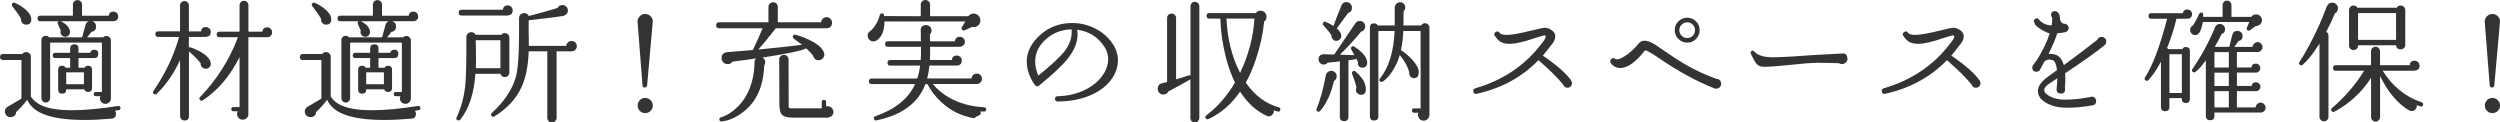
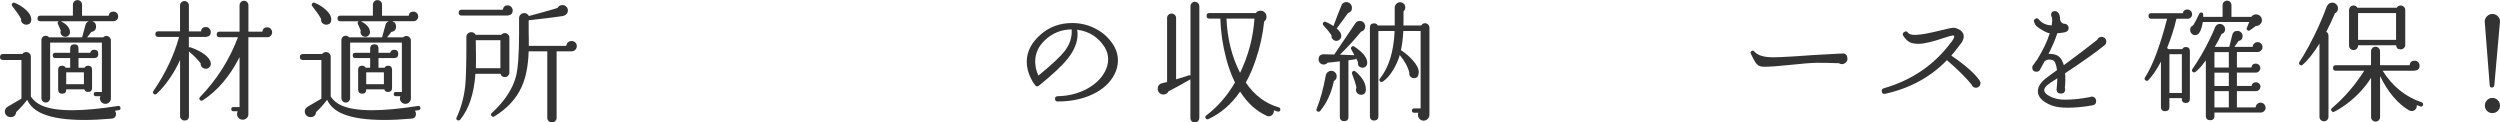
<svg xmlns="http://www.w3.org/2000/svg" id="_レイヤー_2" data-name="レイヤー 2" width="549.36" height="26.91" viewBox="0 0 549.36 26.91">
  <defs>
    <style>
      .cls-1 {
        fill: #333;
        stroke-width: 0px;
      }
    </style>
  </defs>
  <g id="text">
    <g>
      <path class="cls-1" d="m26.48,23.66c.04.31-.08.49-.36.54-.28.05-.57.09-.86.13.15.19.23.42.23.67,0,.68-.34,1.03-1.02,1.07-2.15.19-4.11.29-5.89.29-3.96,0-7.01-.44-9.14-1.33-1.7-.71-2.85-1.74-3.45-3.07l-.06.03c-.74.97-1.53,1.85-2.38,2.64-.08.74-.49,1.1-1.25,1.1-.35,0-.64-.12-.88-.36-.24-.24-.36-.54-.36-.88,0-.44.21-.79.62-1.04.42-.25,1.43-.84,3.03-1.77v-8.5H.67c-.44,0-.67-.21-.67-.64s.22-.67.67-.67h4.23c.21-.29.49-.43.84-.43.29,0,.54.1.74.3.2.2.3.44.3.71v8.79c.6.85,1.37,1.49,2.32,1.91,1.57.72,3.82,1.07,6.76,1.07,2.76,0,6.12-.31,10.06-.93.31-.06.49.07.55.38ZM6.87,4.2c.04.75-.3,1.16-1.02,1.22-.31.02-.58-.07-.83-.26-.24-.19-.37-.44-.39-.75-.02-.1-.02-.18,0-.26-.37-.71-1.02-1.65-1.94-2.81-.12-.14-.14-.29-.06-.46.12-.29.32-.38.61-.26.89.37,1.68.86,2.38,1.48.81.71,1.23,1.42,1.25,2.12Zm19.11-.58c0,.29-.1.54-.3.74s-.45.3-.74.3h-4.67c.56.17.84.56.84,1.16,0,.7-.35,1.09-1.04,1.19-.27.39-.58.78-.93,1.19h3.54c.19-.19.42-.29.7-.29s.5.1.7.29c.19.19.29.42.29.7v12.73c0,.33-.12.61-.35.84s-.51.35-.84.35c-.35,0-.64-.12-.87-.35s-.35-.51-.35-.84c0-.17.04-.34.12-.49h-1.02c-.31,0-.46-.15-.46-.46s.15-.46.46-.46h1.33v-10.85h-11.37v12.18c0,.27-.1.5-.29.7-.19.19-.42.29-.67.29-.27,0-.5-.1-.68-.29-.18-.19-.28-.42-.28-.7v-12.73c0-.27.09-.5.28-.68.18-.18.41-.28.68-.28.29,0,.53.12.73.35h7.28v-.09l.75-2.75c.13-.35.38-.58.72-.7h-6.18c1.24.6,1.91,1.35,2.03,2.26.02.29-.06.55-.23.77-.17.22-.41.35-.7.39-.29.02-.55-.06-.77-.23-.22-.17-.35-.41-.39-.7-.02-.13,0-.28.06-.43-.29-.62-.5-1.11-.64-1.48-.12-.25-.05-.45.2-.58h-4.06c-.41,0-.61-.2-.61-.61s.2-.61.61-.61h7.16V1.04c0-.29.1-.53.29-.73.19-.19.44-.29.73-.29.27,0,.5.1.7.29.19.19.29.44.29.73v2.41h5.86c.08-.6.43-.9,1.04-.9.29,0,.54.1.74.3s.3.46.3.77Zm-4.38,8.24c0,.6-.3.9-.9.9h-3.45v2.12h1.33c.17-.29.42-.44.75-.44.6,0,.9.3.9.9v3.97c0,.6-.3.9-.9.9-.41,0-.68-.19-.81-.58h-3.97v.06c0,.6-.29.9-.87.9s-.9-.3-.9-.9v-4.35c0-.6.3-.9.9-.9.33,0,.58.15.75.44h.99v-2.12h-3.25c-.39,0-.58-.19-.58-.58s.19-.58.58-.58h3.25v-.93c0-.62.31-.93.93-.93s.9.31.9.93v.93h2.58c.12-.44.41-.67.87-.67.6,0,.9.31.9.93Zm-3.16,6.64v-2.61h-3.89v2.61h3.89Z" />
      <path class="cls-1" d="m46.34,13.98c0,.31-.11.58-.33.8-.22.22-.49.33-.8.33-.33-.02-.6-.14-.83-.36-.22-.22-.31-.49-.28-.8v-.03c-.7-.89-1.56-1.76-2.58-2.61v14.21c0,.64-.33.96-.99.96-.25,0-.47-.09-.67-.28-.19-.18-.29-.41-.29-.68v-12.33c-1.37,2.98-3.08,5.45-5.13,7.42-.19.17-.4.19-.61.06-.25-.17-.29-.4-.12-.67,2.63-3.83,4.51-7.79,5.65-11.89h-4.61c-.41,0-.61-.2-.61-.61s.2-.61.61-.61h4.81V1.19c0-.27.1-.5.29-.68.19-.18.42-.28.67-.28.27,0,.5.09.7.28.19.18.29.41.29.68v5.71h2.67c.06-.64.42-.96,1.07-.96.29,0,.54.11.75.32.21.21.32.47.32.78,0,.62-.31.97-.93,1.04l-.15.03h-3.74v2.32c.1-.06.21-.07.35-.03.64.21,1.29.49,1.97.84,1.31.71,2.13,1.49,2.44,2.32v.06c.04.12.06.23.06.35Zm13.46-6.87c0,.29-.11.55-.32.77-.21.22-.46.32-.75.3h-4.15v16.88c.02.35-.1.64-.35.88-.25.24-.55.36-.9.36s-.64-.12-.88-.36c-.24-.24-.36-.54-.36-.88,0-.21.05-.42.15-.61h-.96c-.31,0-.46-.15-.46-.46s.15-.46.46-.46h1.36v-10.99c-2.11,4.2-4.8,7.37-8.09,9.51-.21.13-.41.12-.58-.06-.23-.21-.24-.42-.03-.64,3.71-3.85,6.5-8.24,8.35-13.17h-4.06c-.41,0-.61-.2-.61-.61s.2-.61.61-.61h4.41V1.16c0-.27.1-.5.29-.7.19-.19.43-.29.7-.29s.5.1.68.29c.18.19.28.42.28.7v5.8h3.07c.08-.64.44-.96,1.07-.96.29,0,.54.11.75.32.21.21.32.47.32.78Z" />
      <path class="cls-1" d="m92.39,23.66c.04.31-.08.49-.36.54-.28.05-.57.09-.86.13.15.19.23.42.23.67,0,.68-.34,1.03-1.02,1.07-2.15.19-4.11.29-5.89.29-3.96,0-7.01-.44-9.14-1.33-1.7-.71-2.85-1.74-3.45-3.07l-.06.03c-.74.97-1.53,1.85-2.38,2.64-.08.74-.49,1.1-1.25,1.1-.35,0-.64-.12-.88-.36-.24-.24-.36-.54-.36-.88,0-.44.21-.79.62-1.04.42-.25,1.43-.84,3.03-1.77v-8.5h-4.06c-.44,0-.67-.21-.67-.64s.22-.67.67-.67h4.23c.21-.29.49-.43.84-.43.29,0,.54.1.74.3.2.2.3.44.3.71v8.79c.6.85,1.37,1.49,2.32,1.91,1.57.72,3.82,1.07,6.76,1.07,2.76,0,6.12-.31,10.06-.93.31-.06.49.07.55.38Zm-19.6-19.46c.04.75-.3,1.16-1.02,1.22-.31.02-.58-.07-.83-.26-.24-.19-.37-.44-.39-.75-.02-.1-.02-.18,0-.26-.37-.71-1.02-1.65-1.94-2.81-.12-.14-.14-.29-.06-.46.12-.29.32-.38.61-.26.89.37,1.68.86,2.38,1.48.81.71,1.23,1.42,1.25,2.12Zm19.11-.58c0,.29-.1.54-.3.74s-.45.3-.74.3h-4.67c.56.17.84.56.84,1.16,0,.7-.35,1.09-1.04,1.19-.27.39-.58.78-.93,1.19h3.54c.19-.19.42-.29.7-.29s.5.1.7.29c.19.19.29.42.29.7v12.73c0,.33-.12.61-.35.84s-.51.35-.84.35c-.35,0-.64-.12-.87-.35s-.35-.51-.35-.84c0-.17.04-.34.12-.49h-1.02c-.31,0-.46-.15-.46-.46s.15-.46.46-.46h1.33v-10.85h-11.37v12.18c0,.27-.1.5-.29.7-.19.19-.42.29-.67.29-.27,0-.5-.1-.68-.29-.18-.19-.28-.42-.28-.7v-12.73c0-.27.09-.5.28-.68.18-.18.41-.28.68-.28.29,0,.53.12.73.35h7.28v-.09l.75-2.75c.13-.35.38-.58.72-.7h-6.18c1.24.6,1.91,1.35,2.03,2.26.02.29-.06.55-.23.77-.17.22-.41.35-.7.39-.29.02-.55-.06-.77-.23-.22-.17-.35-.41-.39-.7-.02-.13,0-.28.06-.43-.29-.62-.5-1.11-.64-1.48-.12-.25-.05-.45.2-.58h-4.06c-.41,0-.61-.2-.61-.61s.2-.61.61-.61h7.16V1.04c0-.29.1-.53.29-.73.19-.19.44-.29.73-.29.27,0,.5.1.7.29.19.19.29.44.29.73v2.41h5.86c.08-.6.43-.9,1.04-.9.29,0,.54.1.74.3s.3.46.3.77Zm-4.38,8.24c0,.6-.3.9-.9.9h-3.45v2.12h1.33c.17-.29.42-.44.75-.44.6,0,.9.3.9.9v3.97c0,.6-.3.9-.9.9-.41,0-.68-.19-.81-.58h-3.97v.06c0,.6-.29.9-.87.9s-.9-.3-.9-.9v-4.35c0-.6.3-.9.9-.9.33,0,.58.15.75.44h.99v-2.12h-3.25c-.39,0-.58-.19-.58-.58s.19-.58.58-.58h3.25v-.93c0-.62.31-.93.93-.93s.9.31.9.93v.93h2.58c.12-.44.41-.67.87-.67.6,0,.9.31.9.93Zm-3.16,6.64v-2.61h-3.89v2.61h3.89Z" />
      <path class="cls-1" d="m111.93,15.95c0,.27-.1.5-.29.7s-.43.29-.7.29c-.5,0-.82-.24-.96-.72h-5.51c-.31,4.37-1.42,7.72-3.33,10.06-.17.19-.37.24-.58.15-.29-.14-.37-.34-.23-.61.99-2.11,1.61-4.4,1.89-6.87.17-1.58.26-4.48.26-8.67v-2.17c0-.29.11-.54.32-.74.21-.2.46-.3.75-.3.44,0,.76.19.96.58h5.65c.19-.25.45-.38.78-.38.27,0,.5.1.7.29s.29.42.29.7v7.71Zm.73-13.66c0,.64-.32,1-.96,1.1l-.17.03h-10.09c-.43,0-.64-.21-.64-.64s.21-.64.64-.64h9.05c.1-.64.46-.96,1.1-.96.29,0,.54.11.75.33.21.22.32.48.32.77Zm-2.7,12.7v-6.15h-5.42c0,.35,0,.84.03,1.48.04,1.97.04,3.53,0,4.67h5.39Zm16.79-4.87c0,.33-.11.6-.33.83s-.5.33-.83.33h-3.28v14.62c0,.27-.1.51-.3.71s-.44.3-.71.3c-.29,0-.54-.1-.74-.3-.2-.2-.3-.44-.3-.71v-14.62h-4.09c-.1,3.17-.61,5.77-1.54,7.8-1.18,2.61-3.18,4.78-6,6.5-.23.14-.43.11-.61-.09-.19-.23-.18-.44.03-.64,2.78-2.55,4.55-5.21,5.31-7.97.46-1.72.7-4.88.7-9.48v-3.42c0-.31.11-.57.33-.78.22-.21.49-.32.8-.32.46,0,.8.21,1.02.64.56-.13,1.67-.44,3.33-.9,1.97-.54,2.98-.85,3.02-.93.23-.39.58-.58,1.04-.58.33,0,.61.12.84.35.23.23.35.51.35.84s-.11.6-.32.81c-.21.21-.51.36-.9.43-.97.17-3.41.47-7.34.9-.02.04-.04.08-.06.12v2.41c0,.25,0,.77.03,1.57v1.54h8.24c.02-.31.14-.57.36-.77.22-.2.49-.3.8-.3.33,0,.6.11.83.33s.33.49.33.8Z" />
-       <path class="cls-1" d="m143.42,5.05l-1.22,13.72c-.06.29-.22.45-.49.46-.1,0-.18,0-.26-.03-.16-.08-.24-.22-.26-.43l-1.1-14.07c.02-.44.19-.83.52-1.15.33-.32.72-.48,1.16-.48s.86.16,1.19.48c.33.32.49.7.49,1.15v.03c0,.12-.01.22-.03.32Zm.03,18.15c0,.46-.16.86-.49,1.17-.33.32-.73.48-1.19.48s-.86-.16-1.17-.48c-.32-.32-.48-.71-.48-1.17s.16-.86.48-1.19c.32-.33.71-.49,1.17-.49s.86.16,1.19.49c.33.33.49.72.49,1.19Z" />
-       <path class="cls-1" d="m182.83,4.99c0,.74-.37,1.14-1.1,1.22h-11.25c-1.49,1.91-2.76,3.47-3.83,4.67,3.71-.35,6.91-.7,9.6-1.04-.62-.48-1.23-.94-1.83-1.36-.17-.13-.24-.31-.2-.52.1-.29.29-.4.58-.32,1,.25,2.02.63,3.04,1.13,1.82.87,2.89,1.8,3.22,2.78.06.13.09.29.09.46-.02.33-.15.61-.39.86-.24.24-.54.36-.88.36-.66-.02-1.05-.35-1.19-.99-.37-.48-.88-1.02-1.54-1.62-.77.48-3.97,1.16-9.6,2.03.41.23.61.58.61,1.04,0,.27-.08.51-.23.72-.17,4.6-1.73,8.01-4.67,10.24-1.55,1.18-3.1,1.86-4.67,2.03-.27.04-.44-.07-.49-.32-.1-.31,0-.5.32-.58,1.26-.37,2.48-1.14,3.68-2.32,2.34-2.32,3.58-5.53,3.71-9.63-.06-.37.05-.7.32-.99-1.62.25-3.35.48-5.19.7l-.03.06c-.23.33-.57.49-1.02.49-.31,0-.59-.1-.84-.29-.33-.27-.49-.62-.49-1.04,0-.7.35-1.12,1.04-1.28.83-.06,2.79-.22,5.89-.49,0-.1.02-.18.06-.26.73-1.49,1.41-3,2.03-4.52h-9.57c-.43,0-.64-.21-.64-.64s.21-.67.64-.67h10.85V1.51c0-.27.1-.51.3-.71s.45-.3.74-.3.53.1.73.3.29.44.29.71v3.39h9.51c.02-.31.15-.58.38-.8.23-.22.5-.33.81-.33.35,0,.64.12.87.36.23.24.35.53.35.86Zm.32,19.58c0,.35-.12.64-.36.87s-.54.37-.88.41h-7.6c-1.18,0-1.98-.19-2.41-.58-.43-.39-.64-1.21-.64-2.46l-.03-9.74c0-.27.1-.51.3-.71s.45-.3.74-.3.53.1.72.3.29.44.29.71l.03,10.32c0,.27.15.41.46.41h6.81v-1.39c0-.31.15-.46.46-.46.33,0,.49.15.49.46v.96c.12-.02.22-.03.32-.03.35,0,.65.12.9.36.25.24.38.54.38.88Z" />
-       <path class="cls-1" d="m215.43,4.47c0,.62-.27,1.06-.81,1.33-.33.17-.67.21-1.01.12-.52.25-1.07.5-1.65.75-.17.06-.33.04-.46-.06-.25-.19-.29-.42-.12-.67.19-.31.44-.71.75-1.22h-17.78c.02,1.95-.53,3.33-1.65,4.12l-.09.06c-.21.14-.44.2-.67.2-.37,0-.67-.12-.91-.38-.24-.25-.36-.55-.36-.9,0-.46.19-.8.58-1.01l.09-.06c.97-.91,1.63-2.07,2-3.48.06-.19.19-.3.41-.32.31-.06.49.13.55.58l8.03.03V1.04c0-.29.1-.54.3-.74.2-.2.44-.3.71-.3.29,0,.54.1.74.3.2.2.3.45.3.74v2.52h8.41c.31-.39.7-.58,1.16-.58.41,0,.75.15,1.04.44.29.29.44.64.44,1.04Zm1.28,19.6c-.02.31-.18.45-.49.44-.29,0-.55-.01-.78-.03l.03.12c.04.1.06.19.06.29,0,.21-.21.41-.64.58-.43.17-.66.35-.7.52-2.84-.43-5.34-1.65-7.48-3.68-1.24-1.16-2.2-2.44-2.9-3.83h-.46c-1.55,4.14-5.13,6.8-10.76,7.97-.27.06-.45-.05-.55-.32-.1-.29,0-.48.29-.58,4.39-1.53,7.31-3.89,8.76-7.08h-9.54c-.41,0-.61-.2-.61-.61s.2-.61.61-.61h10.01c.29-.85.5-1.8.64-2.84h-6.58c-.41,0-.61-.2-.61-.61s.2-.61.61-.61h6.7c.06-.81.08-1.78.06-2.9h-7.28c-.41,0-.61-.2-.61-.61s.2-.61.61-.61h7.28l-.03-.41v-1.04c-.02-.56-.03-.93-.03-1.1.1-.68.49-1.01,1.19-1.01.33,0,.61.12.84.35.23.23.35.51.35.84,0,.35-.13.64-.38.87,0,.23.02.74.06,1.51h5.45c.08-.66.44-.99,1.1-.99.31,0,.57.11.78.32.21.21.32.47.32.78,0,.29-.11.54-.32.75-.21.21-.47.32-.78.32l-.09.03h-6.47c.04,1.12.03,2.09-.03,2.9h4.81c.08-.66.44-.99,1.1-.99.31,0,.57.11.78.32.21.21.32.47.32.78,0,.64-.33,1.01-.99,1.1h-6.12c-.1,1.04-.27,1.99-.52,2.84h9.77c.02-.29.14-.54.35-.75.21-.21.47-.32.78-.32.33,0,.6.11.83.33.22.22.33.5.33.83,0,.31-.11.58-.33.8-.22.22-.5.33-.83.33h-9.63c.91,1.14,2.09,2.13,3.54,2.96,2.2,1.28,4.79,1.99,7.74,2.15.31.02.45.18.44.49Z" />
      <path class="cls-1" d="m244.86,16.41c-.95,1.82-2.53,3.25-4.76,4.31-2.22,1.05-4.79,1.58-7.69,1.58-.37,0-.56-.19-.58-.58,0-.37.19-.56.58-.58,2.3-.04,4.39-.55,6.26-1.52,1.88-.98,3.24-2.25,4.09-3.81.5-.93.75-1.86.75-2.78s-.25-1.83-.75-2.64c-1.41-2.22-3.43-3.51-6.06-3.86.06.35.09.68.09.99,0,1.78-.73,3.58-2.18,5.39-1.22,1.53-3.33,3.5-6.32,5.92-.29.23-.56.2-.81-.09-.31-.35-.62-.84-.93-1.48-.62-1.24-.93-2.46-.93-3.68,0-2.24,1.04-4.26,3.13-6.06,1.91-1.64,4.21-2.46,6.87-2.46,1.74,0,3.39.39,4.96,1.16s2.84,1.87,3.83,3.28c.83,1.18,1.25,2.45,1.25,3.8,0,1.06-.27,2.11-.81,3.13Zm-9.37-9.95c-2.26.02-4.21.8-5.86,2.35-1.43,1.35-2.15,2.92-2.15,4.7,0,1.04.23,2.08.7,3.1,2.96-2.4,4.92-4.24,5.89-5.54,1.06-1.43,1.54-2.97,1.42-4.61Z" />
      <path class="cls-1" d="m263.53,25.93c0,.27-.1.5-.29.7-.19.19-.43.29-.7.29s-.5-.1-.68-.29c-.18-.19-.28-.43-.28-.7v-8.5c-1.7.99-3.31,1.87-4.81,2.64-.23.46-.61.7-1.13.7-.35,0-.64-.12-.88-.36-.24-.24-.36-.54-.36-.88,0-.68.33-1.09.99-1.25.12-.02.47-.11,1.07-.26V3.94c0-.27.1-.5.29-.68.19-.18.43-.28.7-.28s.5.09.7.28c.19.18.29.41.29.68v13.49c.95-.27,1.88-.56,2.78-.87.13-.04.26-.03.38.03V1.39c0-.27.09-.5.28-.7.18-.19.41-.29.68-.29s.5.1.7.29c.19.19.29.43.29.7v24.53Zm17.81-1.74c-.1.29-.29.4-.58.32s-.57-.17-.84-.29c.04.35-.05.66-.28.93s-.5.41-.83.41c-.14,0-.27-.03-.41-.09l-.12-.06c-2.26-1.04-4.19-2.8-5.77-5.28-1.93,2.78-4.25,4.79-6.96,6.03-.23.12-.43.07-.58-.14-.19-.25-.16-.46.09-.64,2.51-1.91,4.62-4.33,6.32-7.25-.77-1.57-1.42-3.33-1.94-5.28-.77-2.98-1.2-5.9-1.28-8.76h-2.41c-.41,0-.61-.2-.61-.61s.2-.61.61-.61h10.21c.25-.35.6-.52,1.04-.52.37,0,.68.13.93.39.25.26.38.58.38.94,0,.45-.17.8-.52,1.07-.29,2.8-.9,5.58-1.83,8.32-.62,1.86-1.35,3.55-2.2,5.08,1.89,2.78,4.31,4.6,7.25,5.45.29.08.4.27.32.58Zm-5.68-20.1h-6.15c.19,4.43,1.19,8.4,2.99,11.92,1.84-3.83,2.89-7.8,3.16-11.92Z" />
      <path class="cls-1" d="m293.73,16.76c0,.46-.2.81-.61,1.04-.58,2.69-1.59,4.88-3.02,6.58-.16.17-.33.22-.52.14-.29-.12-.38-.32-.26-.61.81-1.99,1.48-4.42,2-7.28.06-.37.23-.65.52-.84.21-.15.44-.23.7-.23.33,0,.61.12.84.35.23.23.35.51.35.84Zm5.45-1.91c-.62-.15-.87-.54-.75-1.16-.12-.25-.25-.53-.41-.84-.08.12-.18.18-.32.2-.39.06-.85.13-1.39.2v12.41c0,.64-.31.96-.93.96s-.96-.32-.96-.96v-12.18c-.89.12-1.78.21-2.67.29-.23.27-.52.41-.87.41-.31,0-.58-.11-.8-.33-.22-.22-.33-.49-.33-.8,0-.7.35-1.07,1.04-1.13.1,0,.9.02,2.41.06,0-.04,0-.06.03-.06,1.53-2.26,3.06-4.53,4.61-6.82.27-.39.65-.55,1.13-.49.33.04.59.19.78.45.19.26.27.56.23.88-.06.54-.36.88-.9,1.02-1.45,1.78-3,3.46-4.64,5.05l3.19.12c-.23-.45-.46-.87-.7-1.28-.1-.15-.09-.32.03-.49.17-.25.39-.29.64-.12,1.89,1.24,2.84,2.43,2.84,3.57,0,.35-.13.63-.38.84-.25.21-.55.28-.9.2Zm-2.09-13.14c0,.6-.29.99-.87,1.16l-2.35,3.22c-.04.06-.09.11-.15.14.7.6,1.03,1.14,1.01,1.62.02.29-.07.55-.28.77-.2.22-.45.34-.74.36-.29.02-.55-.07-.77-.28-.22-.2-.34-.45-.36-.74-.02-.08-.02-.15,0-.23-.41-.62-1-1.34-1.77-2.17-.14-.13-.16-.3-.09-.49.12-.29.32-.38.61-.26.6.25,1.16.55,1.68.9,0-.02,0-.04.03-.06.52-1.43,1.13-2.99,1.83-4.67.23-.35.56-.52.99-.52.33,0,.61.12.86.36.24.24.36.54.36.88Zm1.94,19.11c-.29,0-.54-.11-.75-.32s-.32-.46-.32-.75c0-.16.04-.31.12-.46-.19-.91-.51-1.92-.96-3.04-.08-.19-.06-.36.06-.49.21-.23.44-.25.67-.06,1.53,1.3,2.29,2.6,2.29,3.92,0,.81-.37,1.22-1.1,1.22Zm15.08,4.41c0,.35-.13.65-.38.9-.25.25-.55.38-.9.38s-.64-.13-.88-.38c-.24-.25-.36-.55-.36-.9,0-.16.03-.31.09-.46h-.93c-.33,0-.49-.16-.49-.46,0-.33.16-.49.49-.49h1.42V6.81h-3.8c-.08,1.59-.25,2.99-.52,4.21.02,0,.03,0,.03.03.89.56,1.7,1.25,2.44,2.06.97,1.04,1.45,1.97,1.45,2.78,0,.12-.02.23-.06.35-.06.64-.41.95-1.04.93-.29-.02-.53-.13-.73-.33-.19-.2-.28-.45-.26-.74v-.15c-.27-1.2-.97-2.48-2.09-3.86-.31,1.1-.78,2.17-1.42,3.22-.7,1.18-1.46,2.05-2.29,2.61-.21.13-.41.13-.58,0-.25-.21-.27-.44-.06-.67,1.95-2.44,3.03-5.92,3.22-10.44h-3.57v18.71c0,.64-.31.96-.93.96s-.93-.32-.93-.96V6.06c0-.62.31-.93.93-.93.35,0,.62.15.81.46h3.71V1.71c0-.33.12-.61.35-.86.23-.24.51-.36.84-.36.31,0,.58.11.8.33.22.22.33.49.33.8,0,.35-.13.64-.38.87v.29c0,1.33,0,2.27-.03,2.81h3.92c.19-.33.47-.49.84-.49.25,0,.47.1.67.29s.29.42.29.67v19.17Z" />
-       <path class="cls-1" d="m345.44,18.27c0,.29-.1.53-.29.72-.19.19-.44.29-.73.29-.44,0-.74-.21-.9-.64-1.1-1.41-2.92-3.22-5.45-5.42-3.6,3.71-8.12,6.18-13.57,7.39-.41.1-.66-.06-.75-.46-.08-.39.07-.64.44-.75,6.11-1.76,11.01-5.08,14.7-9.98.08-.13.15-.22.2-.26.43-.56.62-.97.58-1.22,0-.06-.09-.12-.26-.17-.17,0-.86.19-2.06.58-2.49.85-4.34,1.28-5.54,1.28-.85,0-1.51-.13-1.99-.39-.47-.26-.94-.75-1.41-1.46-.12-.31-.04-.55.23-.72.35-.25.63-.21.86.12.22.33.75.49,1.58.49,1.06,0,2.93-.33,5.6-.99,1.53-.39,2.48-.58,2.87-.58.15,0,.29.02.41.06,1.2.37,1.8.99,1.8,1.86,0,.58-.31,1.23-.93,1.94-.39.52-.99,1.28-1.8,2.26,3,2.03,5.06,3.85,6.21,5.45l.06.15c.1.16.15.31.15.46Z" />
-       <path class="cls-1" d="m378.22,18.39c0,.31-.11.57-.32.78-.21.21-.47.32-.78.32-.14,0-.27-.03-.41-.09h-.03c-3.96-1.58-7.96-3.76-11.98-6.52-1.76-1.2-2.8-1.8-3.13-1.8-.08,0-.13.02-.15.06-1.93,2.47-3.68,3.74-5.25,3.8-.89.02-1.6-.31-2.15-.99v-.03c-.23-.25-.25-.52-.06-.81.25-.39.56-.45.93-.2.13.08.28.12.44.12.58,0,1.4-.41,2.46-1.22.91-.71,1.64-1.43,2.2-2.15.37-.48.84-.72,1.42-.72s1.29.27,2.2.81c.23.14.89.58,1.97,1.33,1.86,1.3,3.42,2.31,4.7,3.05,2.22,1.29,4.51,2.36,6.87,3.19.7.04,1.04.4,1.04,1.07Zm-4.73-11.77c0,.75-.27,1.4-.8,1.94-.53.54-1.17.81-1.93.81s-1.4-.27-1.94-.81c-.54-.54-.81-1.19-.81-1.94s.27-1.4.81-1.93c.54-.53,1.19-.8,1.94-.8s1.4.27,1.93.8c.53.53.8,1.17.8,1.93Zm-1.02,0c0-.46-.16-.87-.49-1.2-.33-.34-.73-.51-1.22-.51s-.89.17-1.23.51c-.34.34-.51.74-.51,1.2s.17.89.51,1.23c.34.34.75.51,1.23.51s.89-.17,1.22-.51c.33-.34.49-.75.49-1.23Z" />
      <path class="cls-1" d="m405.97,12.9c.02.31-.11.59-.38.84-.27.25-.58.37-.93.35-.23-.02-.42-.09-.55-.2-1.7-.06-3.32-.09-4.84-.09-1.3.02-3.22.17-5.79.45-2.56.28-4.49.42-5.79.42-.7.02-1.24-.16-1.62-.55-.31-.31-.75-1.08-1.33-2.32-.12-.25-.07-.44.14-.58.23-.15.44-.13.61.09.73.87,2.16,1.3,4.26,1.28.83,0,2.33-.07,4.5-.2,2.38-.19,5.76-.4,10.15-.61h.23c.85-.15,1.3.22,1.33,1.13Z" />
-       <path class="cls-1" d="m435.2,18.27c0,.29-.1.53-.29.72-.19.19-.44.29-.73.29-.44,0-.74-.21-.9-.64-1.1-1.41-2.92-3.22-5.45-5.42-3.6,3.71-8.12,6.18-13.57,7.39-.41.1-.66-.06-.75-.46-.08-.39.07-.64.44-.75,6.11-1.76,11.01-5.08,14.7-9.98.08-.13.15-.22.2-.26.43-.56.62-.97.58-1.22,0-.06-.09-.12-.26-.17-.17,0-.86.19-2.06.58-2.49.85-4.34,1.28-5.54,1.28-.85,0-1.51-.13-1.99-.39-.47-.26-.94-.75-1.41-1.46-.12-.31-.04-.55.23-.72.35-.25.63-.21.86.12.22.33.75.49,1.58.49,1.06,0,2.93-.33,5.6-.99,1.53-.39,2.48-.58,2.87-.58.15,0,.29.02.41.06,1.2.37,1.8.99,1.8,1.86,0,.58-.31,1.23-.93,1.94-.39.52-.99,1.28-1.8,2.26,3,2.03,5.06,3.85,6.21,5.45l.06.15c.1.16.15.31.15.46Z" />
+       <path class="cls-1" d="m435.2,18.27c0,.29-.1.53-.29.72-.19.19-.44.29-.73.29-.44,0-.74-.21-.9-.64-1.1-1.41-2.92-3.22-5.45-5.42-3.6,3.71-8.12,6.18-13.57,7.39-.41.1-.66-.06-.75-.46-.08-.39.07-.64.44-.75,6.11-1.76,11.01-5.08,14.7-9.98.08-.13.15-.22.2-.26.43-.56.62-.97.58-1.22,0-.06-.09-.12-.26-.17-.17,0-.86.19-2.06.58-2.49.85-4.34,1.28-5.54,1.28-.85,0-1.51-.13-1.99-.39-.47-.26-.94-.75-1.41-1.46-.12-.31-.04-.55.23-.72.35-.25.63-.21.86.12.22.33.75.49,1.58.49,1.06,0,2.93-.33,5.6-.99,1.53-.39,2.48-.58,2.87-.58.15,0,.29.02.41.06,1.2.37,1.8.99,1.8,1.86,0,.58-.31,1.23-.93,1.94-.39.52-.99,1.28-1.8,2.26,3,2.03,5.06,3.85,6.21,5.45l.06.15c.1.16.15.31.15.46" />
      <path class="cls-1" d="m462.82,9.16c0,.35-.12.61-.35.78-1.97,1.59-4.86,3.64-8.67,6.15.08,1.02.06,2.1-.06,3.22.04.1.06.19.06.29,0,.64-.31.96-.93.96-.58,0-.9-.28-.96-.84l.03-.32c.06-.48.11-1.22.15-2.2-.27.17-.74.47-1.39.9-1.12.72-1.61,1.34-1.48,1.88.1.43.51.82,1.23,1.19s1.47.59,2.25.67c.37.04.77.06,1.22.06,1.58,0,3.38-.19,5.39-.58.12-.06.23-.09.35-.09.27,0,.5.1.68.29.18.19.28.42.28.67,0,.56-.27.88-.81.96-1.97.35-3.78.52-5.42.52-.75,0-1.42-.04-2-.12-1.08-.15-2.07-.51-2.96-1.07-1.08-.68-1.62-1.5-1.62-2.46,0-1.04.72-2.09,2.17-3.13l2.03-1.48c-.15-1.29-.47-2.03-.96-2.2-.7-.23-1.29-.14-1.77.26-.31.6-.62,1.17-.93,1.71-.15.39-.44.58-.84.58-.62,0-.93-.31-.93-.93,0-.29.12-.52.35-.7.17-.31.39-.61.64-.9,1.35-2.17,2.3-4.14,2.84-5.92-.46-.06-1.11-.35-1.94-.87-.93-.56-1.39-1.03-1.39-1.42-.25-.31-.22-.59.09-.84.31-.25.59-.22.84.09.72.85,1.66,1.29,2.84,1.3.1-.64.13-1.2.09-1.68l-.03-.06c-.14-.15-.2-.34-.2-.55,0-.56.29-.84.87-.84.23,0,.43.09.61.26.35.35.51.9.49,1.65.17.54.47.83.9.87h.06c.25,0,.47.09.65.28.18.18.28.4.28.65,0,.48-.26.79-.78.93-.39.1-.96.17-1.71.23-.43,1.31-1.07,2.83-1.94,4.55.5-.06,1.02,0,1.54.17.85.25,1.46,1.02,1.83,2.29,2.84-2.09,5.29-3.94,7.34-5.57.17-.42.49-.64.96-.64.29,0,.54.1.74.3s.3.45.3.74Z" />
      <path class="cls-1" d="m481.71,3.1c0,.29-.1.54-.3.74s-.45.29-.74.28h-2.41c-.5,2.15-1.19,4.29-2.06,6.44.12.06.21.14.29.23h3.07c.15-.31.41-.46.75-.46.6,0,.9.3.9.9v10.5c0,.6-.3.9-.9.9s-.87-.3-.87-.9v-.17h-2.73v1.94c0,.62-.31.93-.93.93s-.93-.31-.93-.93v-9.95c-.87,1.66-1.79,3.02-2.75,4.06-.19.19-.4.21-.61.06-.25-.15-.3-.37-.15-.64,1.66-2.53,3.29-6.83,4.87-12.91h-3.48c-.41,0-.61-.2-.61-.61s.2-.61.61-.61h6.93c.1-.54.43-.81.99-.81.29,0,.54.1.74.29s.3.43.3.72Zm-2.26,17.34v-8.53h-2.73v8.53h2.73Zm17.6-16.01c0,.37-.14.68-.41.93-.27.25-.58.37-.93.35l-1.28.93c-.14.12-.29.14-.46.06-.27-.12-.35-.32-.23-.61.08-.17.25-.59.52-1.25h-10.21c-.15,1-.4,1.78-.73,2.32-.06.1-.14.18-.23.26-.21.19-.45.29-.72.29-.31,0-.57-.11-.78-.33-.21-.22-.32-.49-.32-.8,0-.48.22-.82.67-1.02.42-.7.87-1.54,1.33-2.52.08-.17.2-.27.38-.29.33-.02.49.13.49.43.02.12.02.29,0,.52h4.26V1.13c0-.27.1-.5.29-.7.19-.19.42-.29.7-.29s.5.1.68.29c.18.19.28.43.28.7v2.58h4.35c.25-.37.61-.55,1.07-.55.35,0,.65.13.9.38.25.25.38.55.38.9Zm.81,19.23c0,.29-.11.54-.32.75-.21.21-.46.32-.75.32h-10.18v.75c0,.62-.31.93-.93.93s-.96-.31-.96-.93v-12.21c-.46.62-.81,1.06-1.04,1.33-.41.48-.81.88-1.22,1.19-.19.16-.39.16-.58.03-.25-.17-.29-.39-.12-.64,1.37-1.97,2.61-4.09,3.71-6.35.62-1.26,1.04-2.2,1.28-2.84v-.03c.23-.46.58-.7,1.04-.7.33,0,.6.12.83.35.22.23.33.5.33.81,0,.5-.22.84-.67,1.01l-.09.03c-.44.95-.95,1.9-1.51,2.84h3.19c.37-1.41.58-2.26.64-2.55.13-.64.51-.96,1.13-.96.33,0,.6.11.83.33s.33.49.33.8c0,.6-.3.97-.9,1.1-.29.41-.59.83-.9,1.28h4c.02-.29.14-.54.35-.74.21-.2.46-.3.75-.3s.54.11.75.32c.21.21.32.47.32.78,0,.29-.11.54-.32.75-.21.21-.46.32-.75.32h-4.55v3.39h3.19c.08-.56.4-.84.96-.84.27,0,.5.1.7.29s.29.42.29.7-.1.5-.29.7-.43.29-.7.29h-4.15v2.93h3.22c.1-.54.42-.81.96-.81.27,0,.5.1.7.29.19.19.29.42.29.67,0,.27-.1.5-.29.7-.19.19-.43.29-.7.29h-4.18v3.57h4.12c.02-.29.13-.54.33-.74.2-.2.46-.3.77-.3.29,0,.54.11.75.32.21.21.32.47.32.78Zm-8.09-8.82v-3.39h-3.16v3.39h3.16Zm0,4.06v-2.93h-3.16v2.93h3.16Zm0,4.7v-3.57h-3.16v3.57h3.16Z" />
      <path class="cls-1" d="m513.76,1.83c0,.5-.22.87-.67,1.1-.6,1.43-1.24,2.78-1.91,4.06.33.19.49.47.49.84v17.84c0,.27-.1.5-.29.7-.19.19-.43.29-.7.29s-.5-.1-.7-.29c-.19-.19-.29-.42-.29-.7V9.57c-1.33,2.15-2.57,3.7-3.71,4.67-.17.16-.36.17-.55.03-.27-.17-.32-.39-.15-.64.54-.79,1.24-1.97,2.09-3.54,1.57-2.9,2.87-5.79,3.92-8.67l.06-.09c.25-.5.63-.75,1.13-.75.35,0,.65.12.9.36.25.24.38.54.38.88Zm18.7,21.26c-.12.29-.32.39-.61.29-.23-.08-.5-.17-.81-.29l.03.03c.04.31-.04.59-.23.84-.19.25-.45.4-.78.44-.23.02-.44-.03-.64-.15v.03c-2.53-1.49-4.67-4.01-6.41-7.57v9.02c0,.27-.1.5-.29.7-.19.19-.43.29-.7.29s-.5-.1-.7-.29c-.19-.19-.29-.43-.29-.7v-8.64c-1.33,2.13-3.06,3.99-5.16,5.6-1.08.81-2.06,1.43-2.93,1.86-.21.1-.4.06-.55-.12-.21-.23-.2-.45.03-.67,2.76-2.34,5.13-5.08,7.1-8.21h-6.24c-.41,0-.61-.2-.61-.61s.2-.61.61-.61h7.74v-3.07c0-.27.1-.5.29-.7.19-.19.42-.29.7-.29s.5.1.7.29c.19.19.29.43.29.7v3.07h6.52c.06-.66.42-.99,1.1-.99.29,0,.54.11.75.32.21.21.32.47.32.78,0,.64-.34,1-1.01,1.07l-.12.03h-6.99c2.15,3.42,5,5.73,8.55,6.93.31.12.42.32.32.61Zm-3.91-13.25c0,.29-.1.53-.3.72s-.44.29-.71.29c-.62,0-.96-.3-1.02-.9h-8.35v.09c0,.27-.1.5-.29.68-.19.18-.43.28-.7.28s-.5-.09-.7-.28c-.19-.18-.29-.41-.29-.68V2.2c0-.27.1-.5.29-.7.19-.19.42-.29.7-.29.37,0,.65.16.84.49h8.64c.19-.33.48-.49.87-.49.27,0,.51.1.71.29s.3.42.3.7v7.63Zm-2.03-1.07V2.87h-8.35v5.89h8.35Z" />
      <path class="cls-1" d="m549.33,5.05l-1.22,13.72c-.06.29-.22.45-.49.46-.1,0-.18,0-.26-.03-.16-.08-.24-.22-.26-.43l-1.1-14.07c.02-.44.19-.83.52-1.15.33-.32.72-.48,1.16-.48s.86.16,1.19.48c.33.32.49.7.49,1.15v.03c0,.12-.01.22-.03.32Zm.03,18.15c0,.46-.16.86-.49,1.17-.33.32-.73.48-1.19.48s-.86-.16-1.17-.48c-.32-.32-.48-.71-.48-1.17s.16-.86.48-1.19c.32-.33.71-.49,1.17-.49s.86.16,1.19.49c.33.33.49.72.49,1.19Z" />
    </g>
  </g>
</svg>